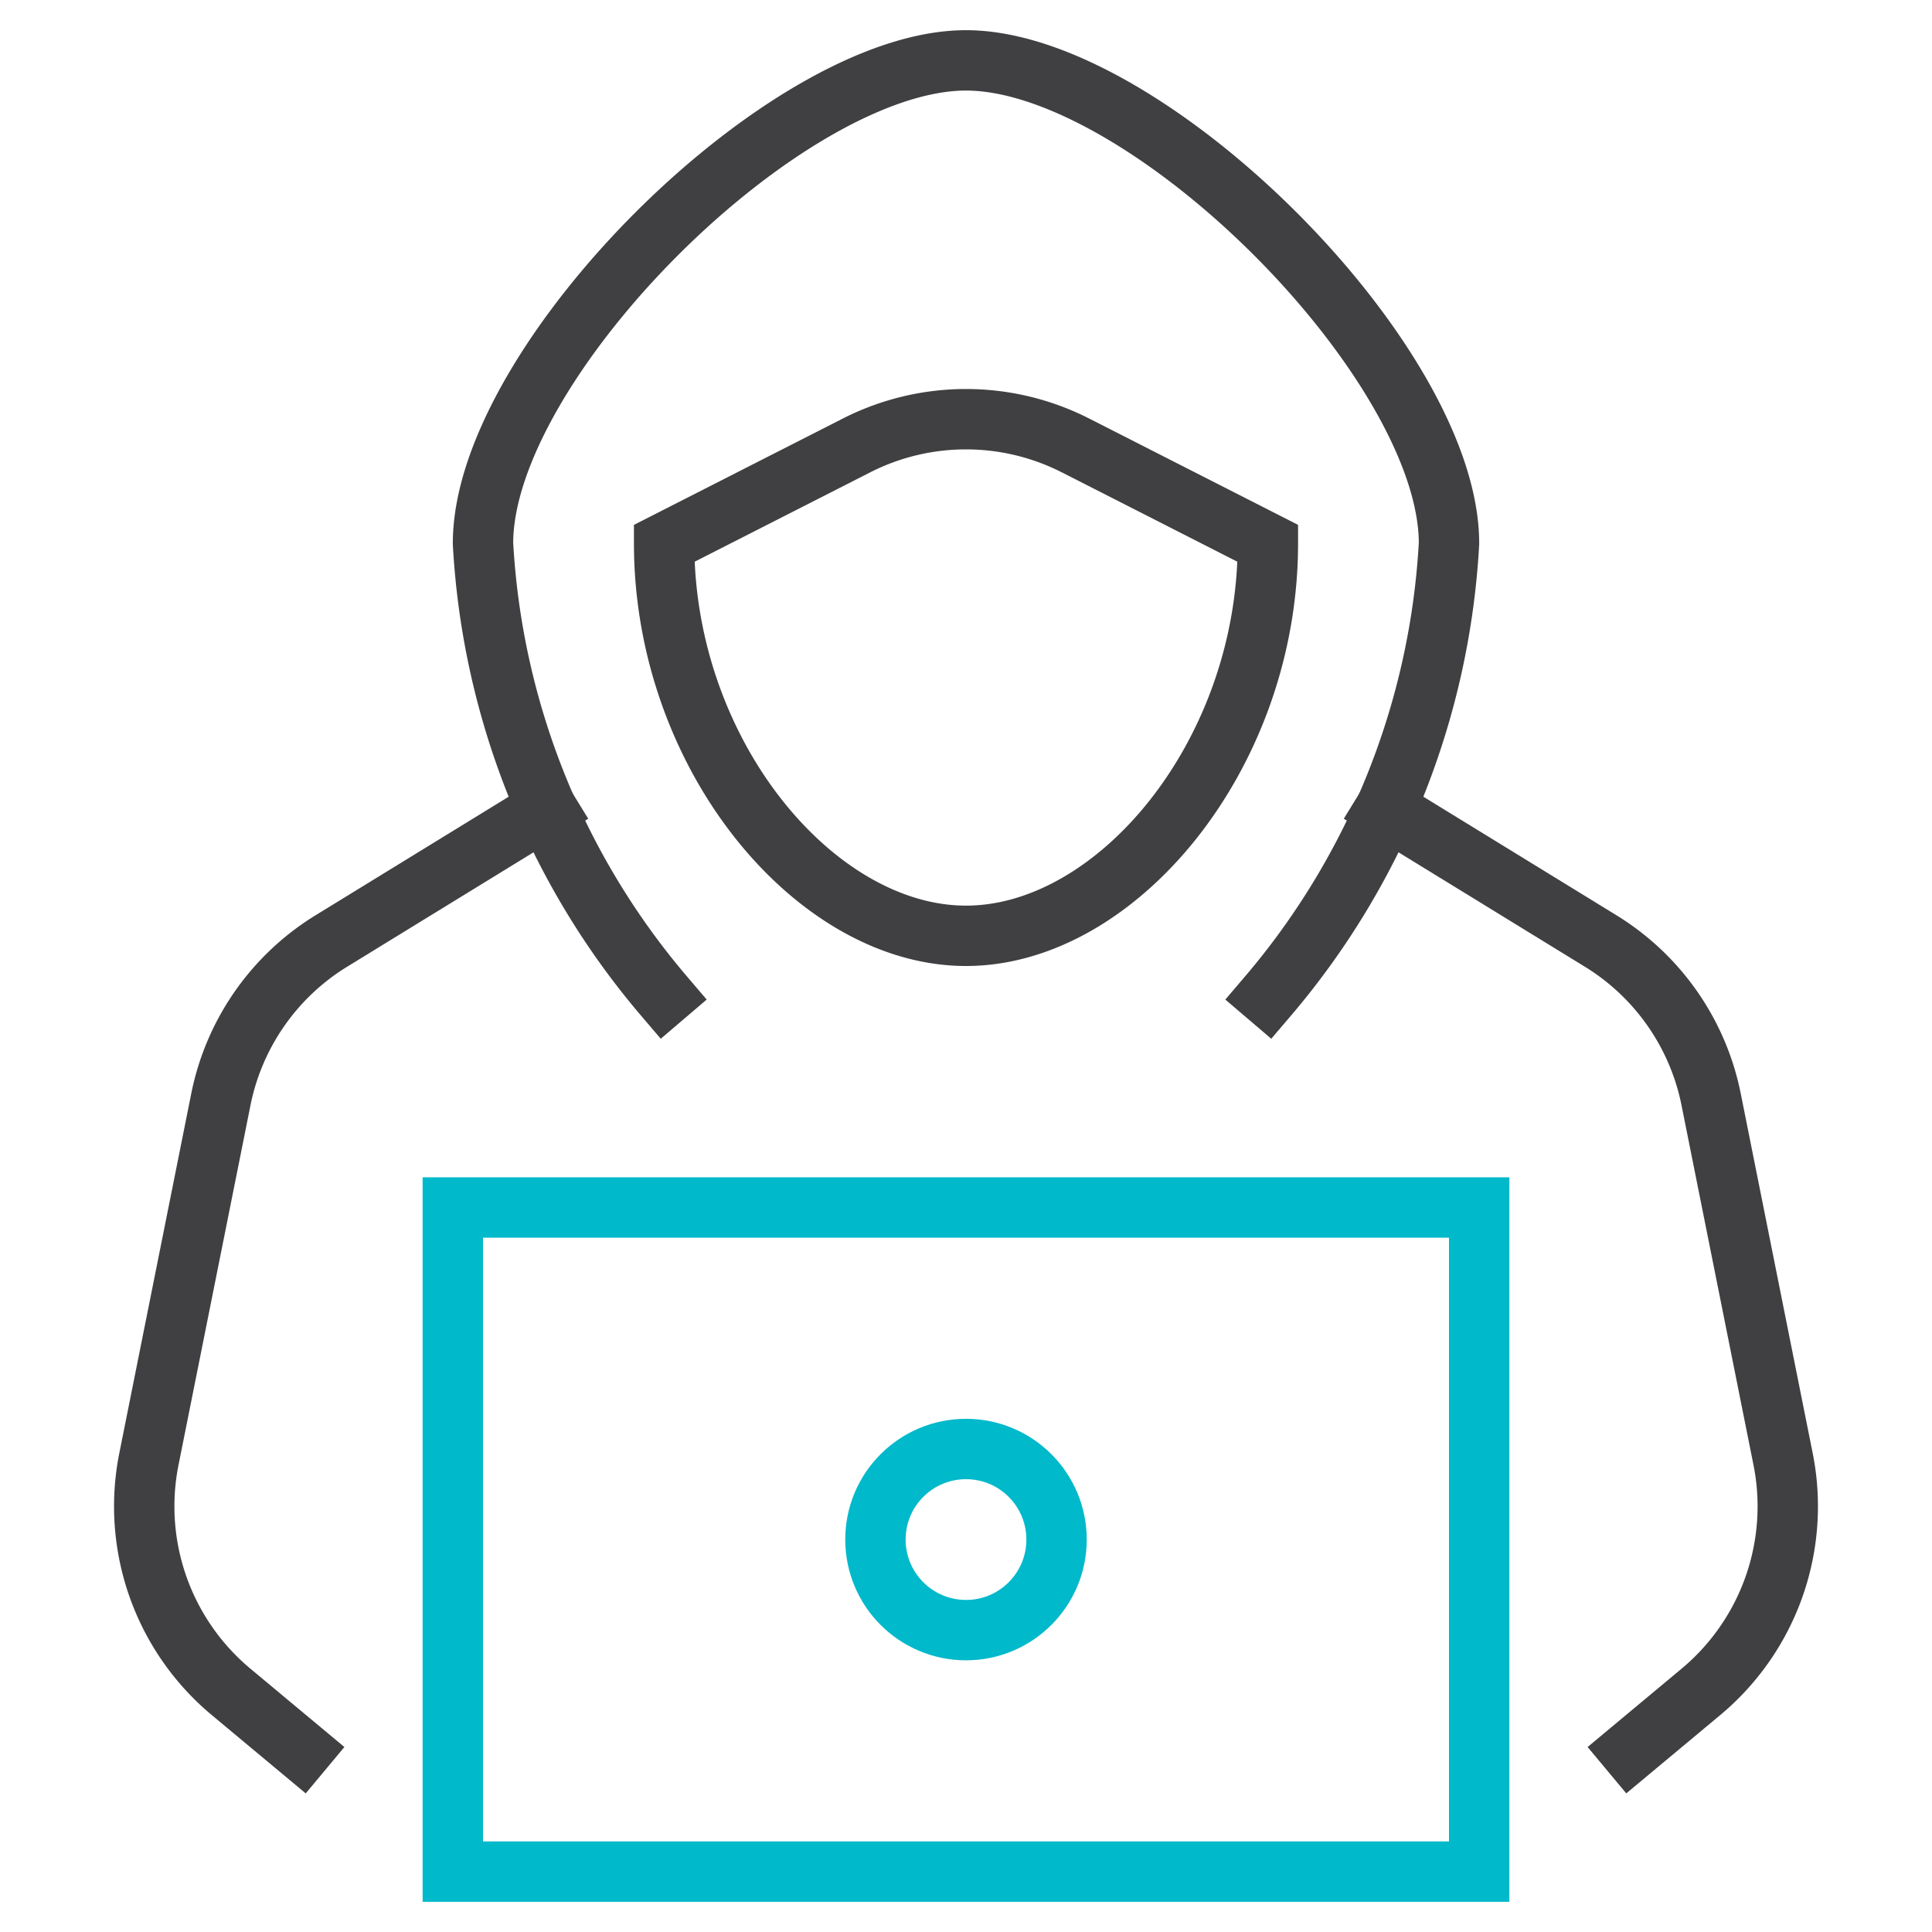
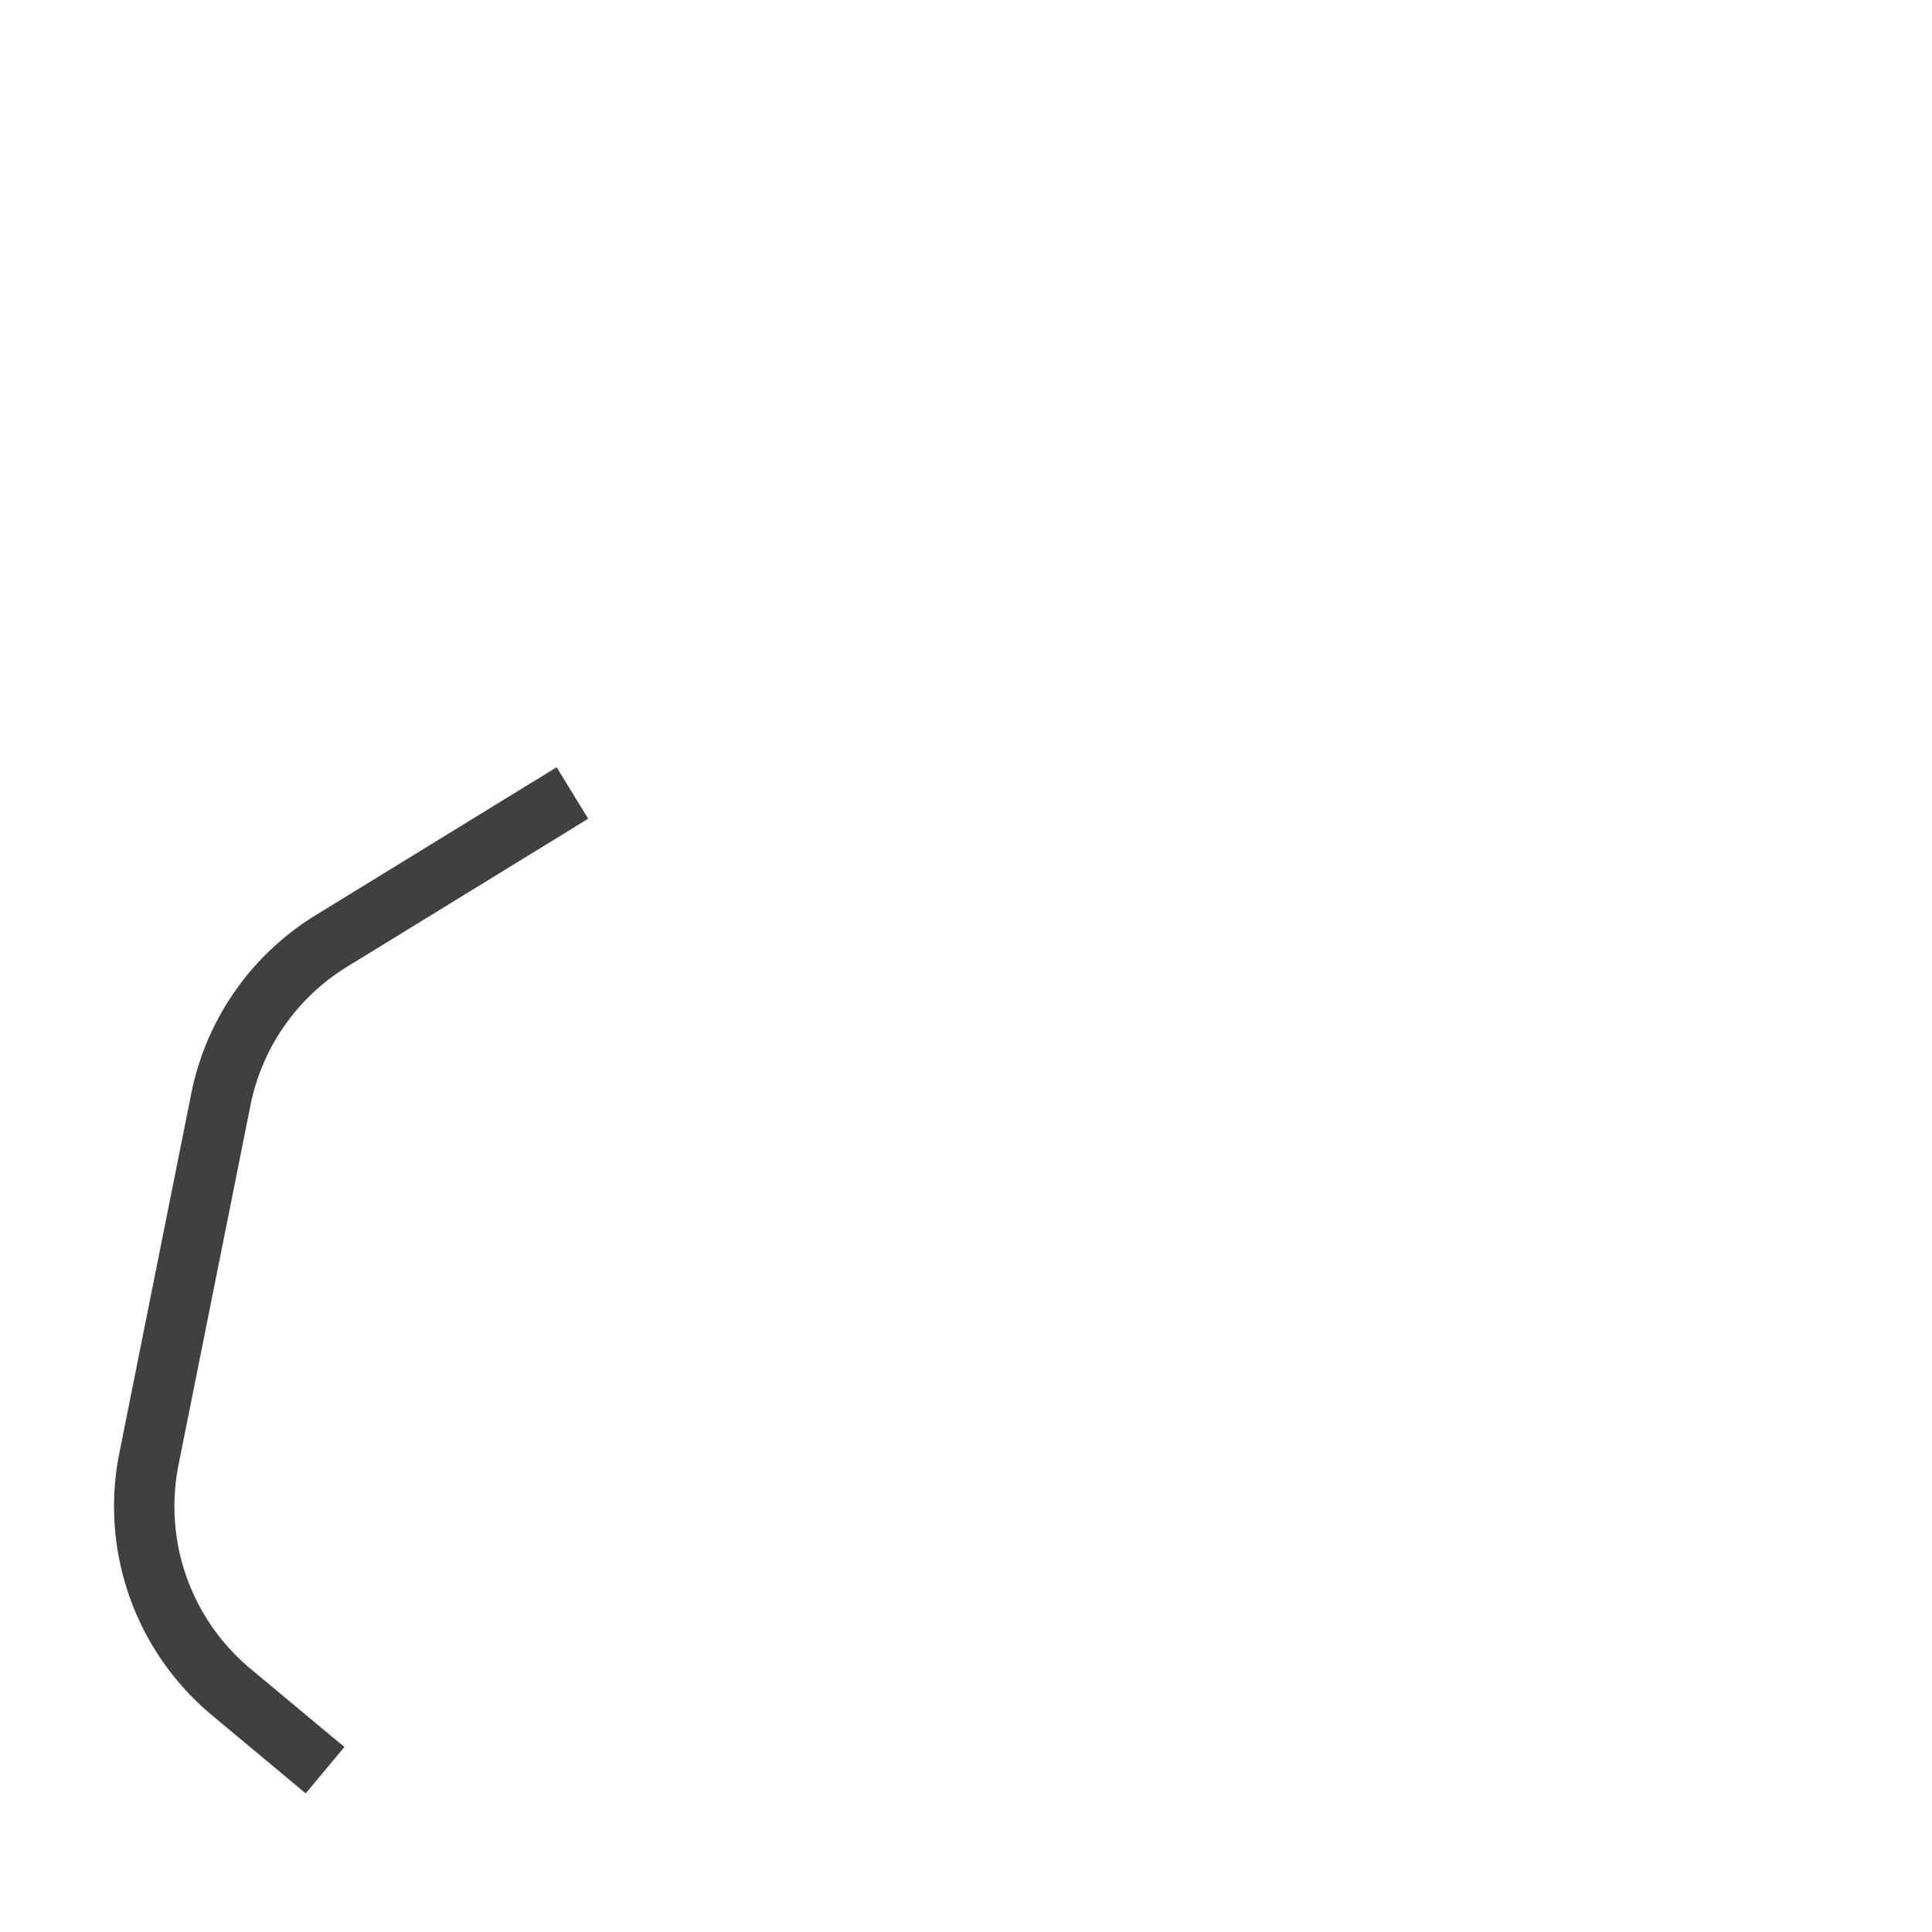
<svg xmlns="http://www.w3.org/2000/svg" width="64" height="64" viewBox="0 0 64 64">
  <g class="nc-icon-wrapper" stroke-linecap="square" stroke-linejoin="miter" stroke-width="2" fill="none" stroke="#404042" stroke-miterlimit="10">
-     <path d="M22,33a25.245,25.245,0,0,1-6-15C16,12,26,2,32,2S48,12,48,18a25.245,25.245,0,0,1-6,15" />
-     <rect x="15" y="40" width="34" height="22" stroke="#00b9cb" />
    <path d="M18.11,26.792l-7.136,4.381a8,8,0,0,0-3.658,5.249L4.933,48.333a8,8,0,0,0,2.724,7.714L10,58" data-cap="butt" stroke-linecap="butt" />
-     <path d="M45.89,26.792l7.136,4.381a8,8,0,0,1,3.658,5.249l2.383,11.911a8,8,0,0,1-2.724,7.714L54,58" data-cap="butt" stroke-linecap="butt" />
-     <path d="M32,31c5,0,10-6,10-13l-6.371-3.243a8,8,0,0,0-7.258,0L22,18C22,25,27,31,32,31Z" />
-     <circle cx="32" cy="51" r="3" stroke="#00b9cb" />
  </g>
</svg>